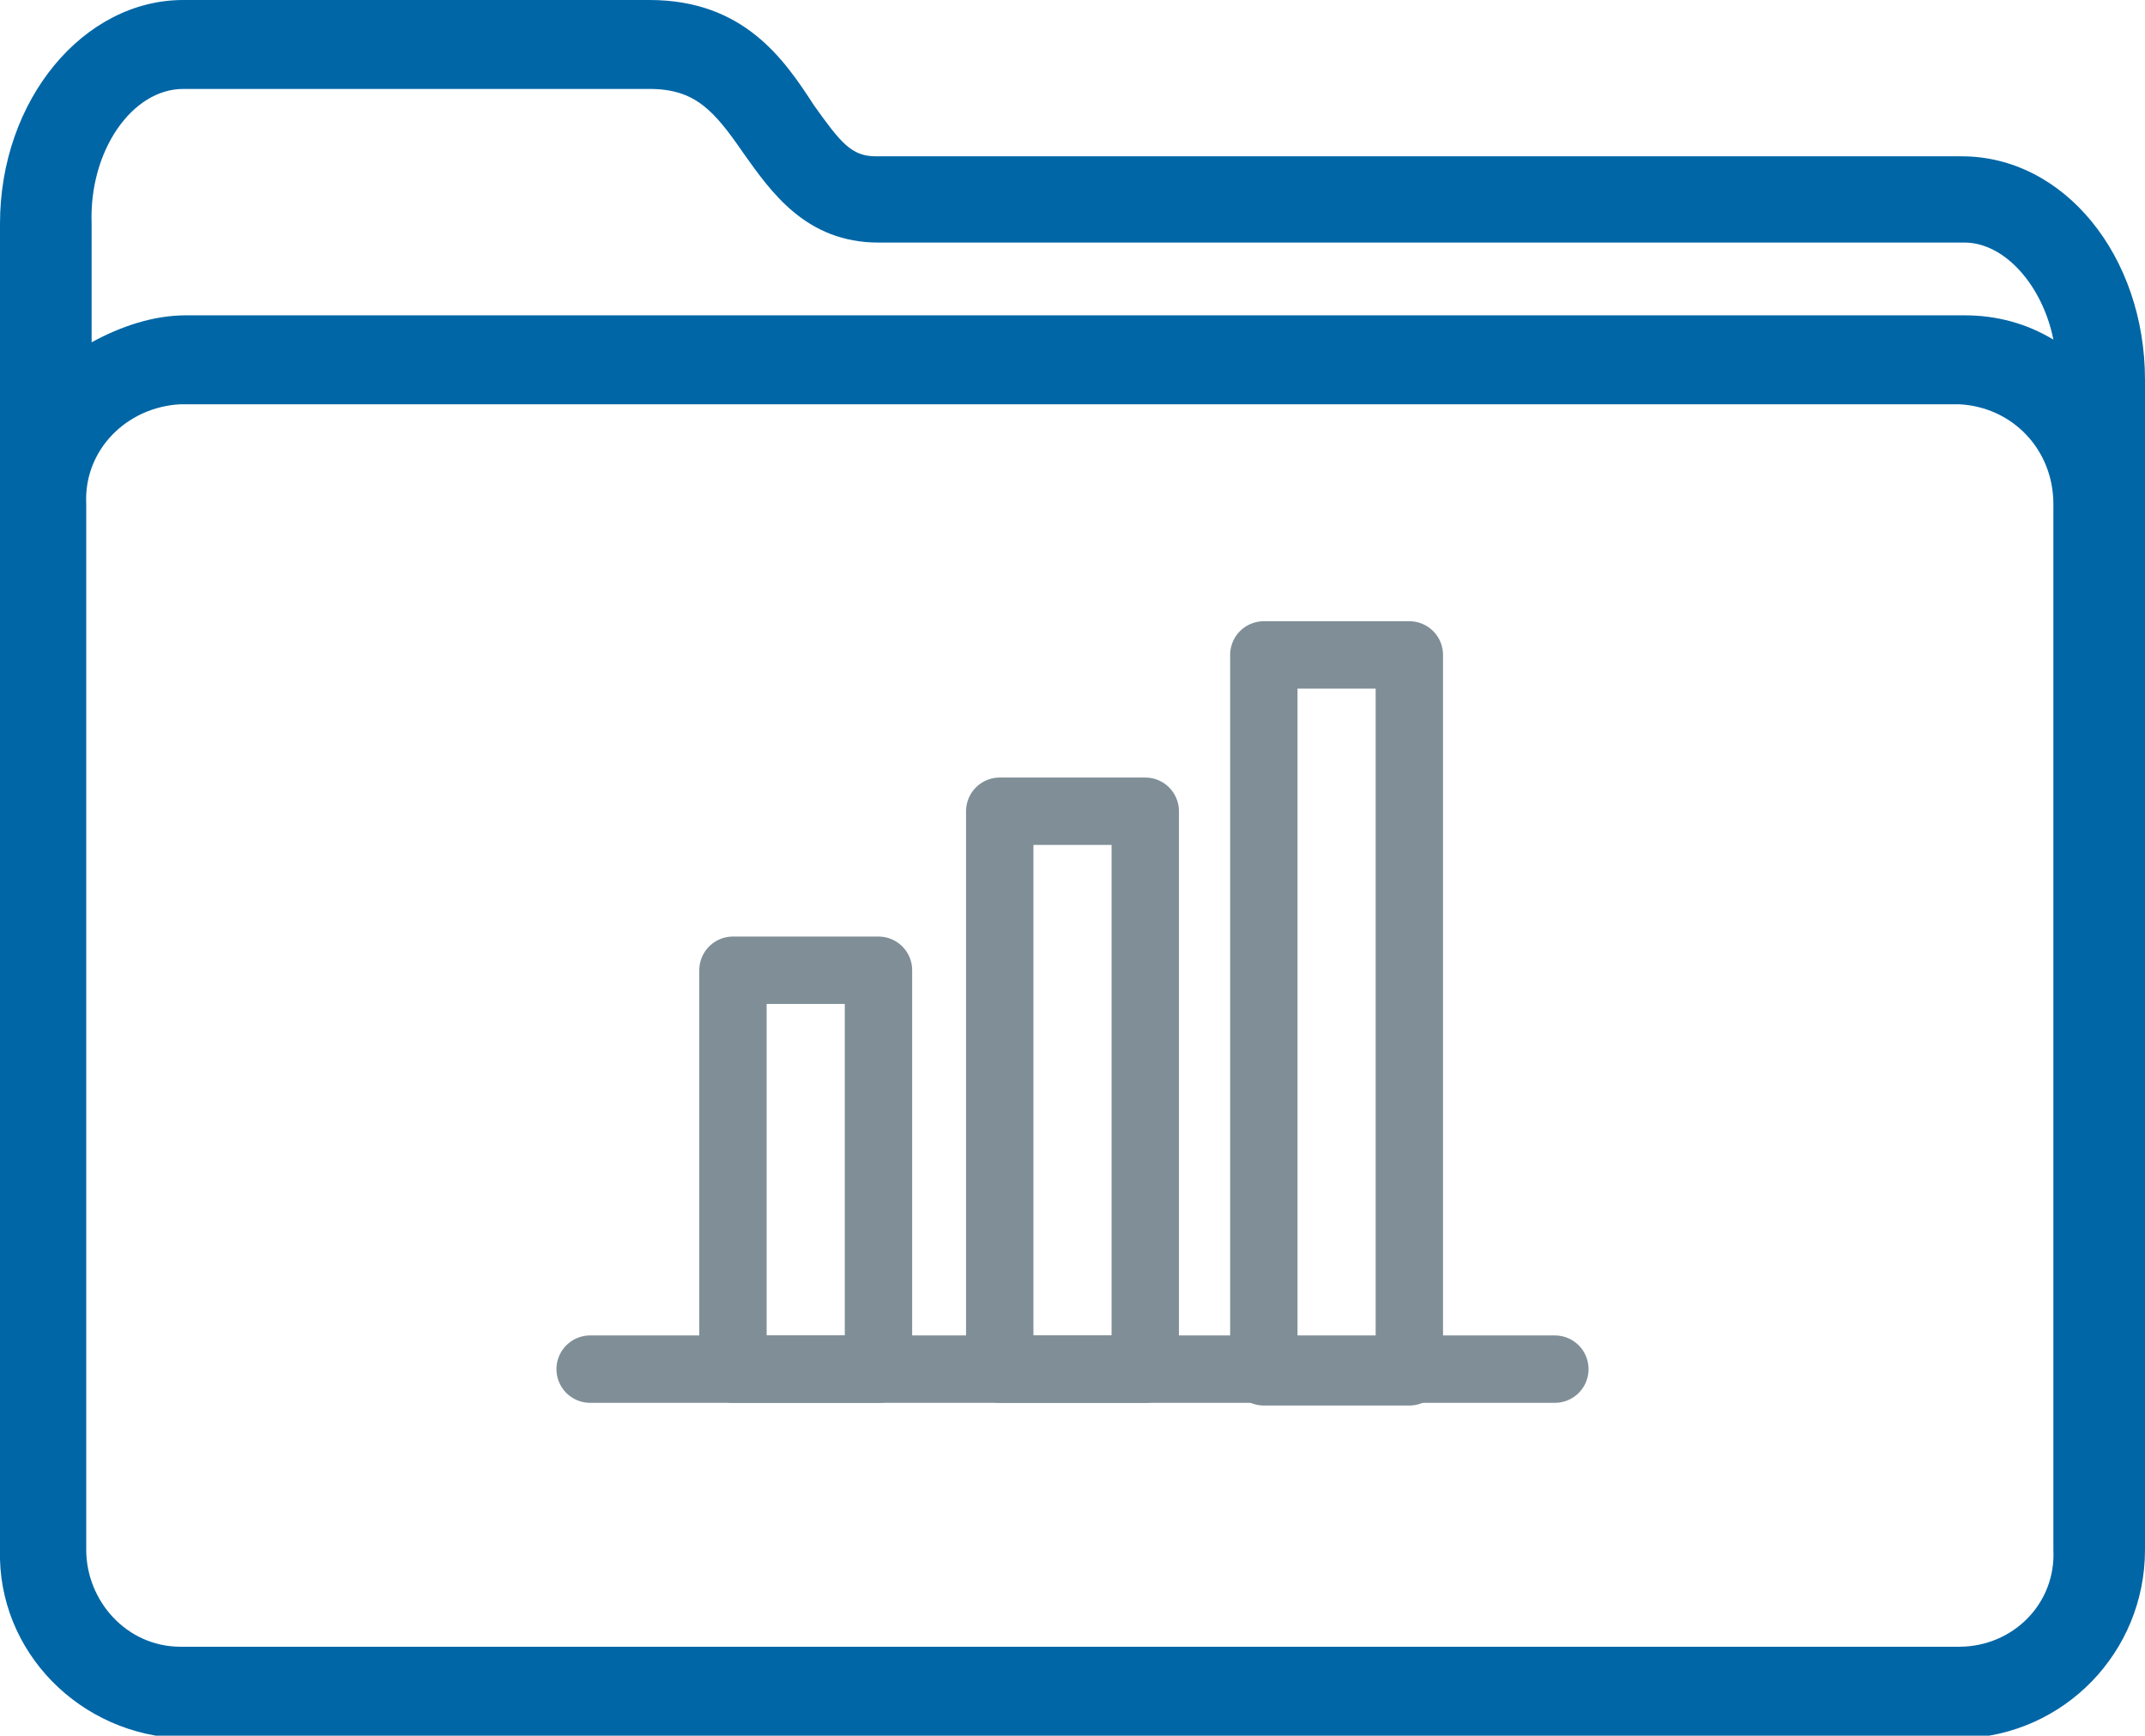
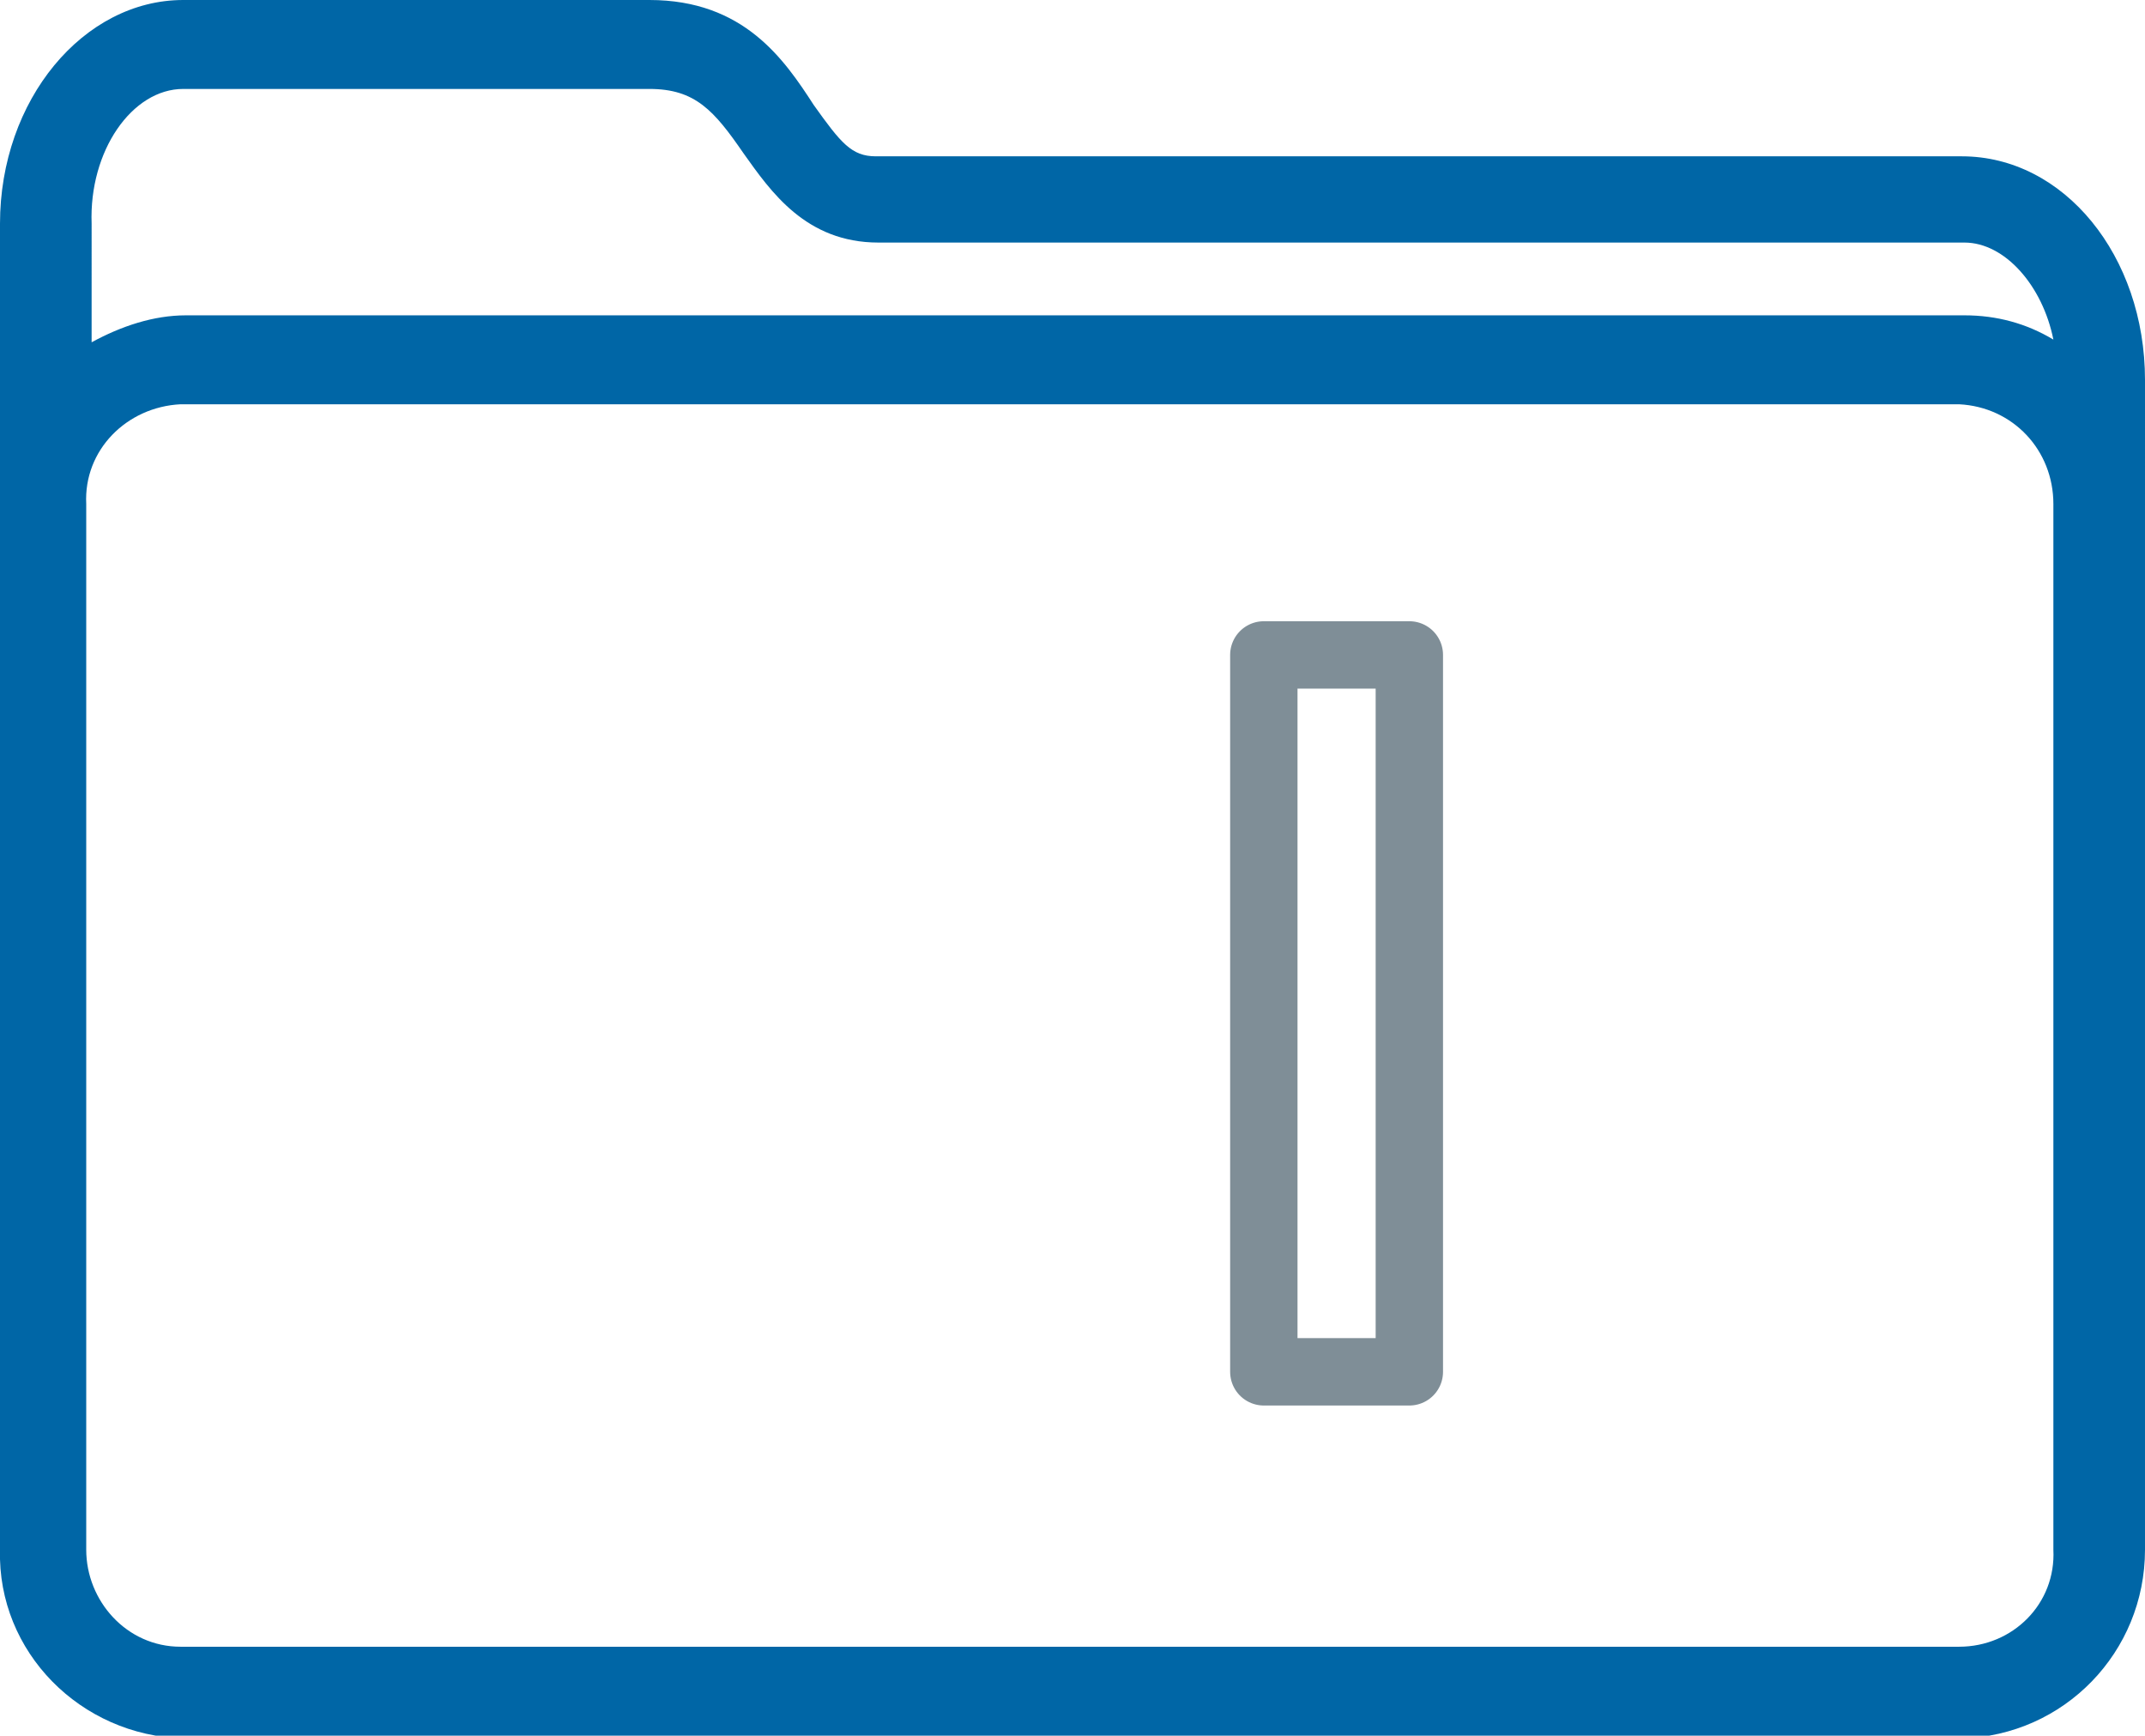
<svg xmlns="http://www.w3.org/2000/svg" version="1.1" id="Layer_1" x="0px" y="0px" viewBox="0 0 79.6 64.4" style="enable-background:new 0 0 79.6 64.4;" xml:space="preserve">
  <style type="text/css">
	.st0{fill:#0066A6;}
	.st1{fill:none;stroke:#7F8E97;stroke-width:2.5;stroke-linecap:round;stroke-linejoin:round;}
</style>
  <title>iconBuildPortfolio</title>
  <path class="st0" d="M6.8,3.3h17.3c1.7,0,2.4,0.8,3.5,2.4c1,1.4,2.3,3.3,5,3.3h40.3c1.5,0,2.9,1.6,3.3,3.6c-1-0.6-2.1-0.9-3.3-0.9  h-66c-1.2,0-2.4,0.4-3.5,1V8.3C3.3,5.6,4.9,3.3,6.8,3.3L6.8,3.3z M76.2,57.5c0.1,2-1.5,3.6-3.5,3.6c0,0,0,0,0,0h-66  c-2,0-3.5-1.7-3.5-3.6c0,0,0,0,0,0V18.7c-0.1-2,1.5-3.6,3.5-3.7h66c2,0.1,3.5,1.7,3.5,3.7L76.2,57.5L76.2,57.5z M72.8,5.8H32.5  c-0.9,0-1.3-0.5-2.3-1.9C29.1,2.2,27.6,0,24.1,0H6.8C3.1,0,0,3.7,0,8.3v49.2c-0.1,3.8,3,6.9,6.8,7c0,0,0,0,0,0h66  c3.8-0.1,6.8-3.2,6.8-7V14.1C79.6,9.5,76.6,5.8,72.8,5.8L72.8,5.8z" />
-   <line class="st1" x1="21.9" y1="50.8" x2="57.7" y2="50.8" />
-   <rect x="27.2" y="36" class="st1" width="5.4" height="14.8" />
-   <rect x="37.1" y="30.1" class="st1" width="5.4" height="20.7" />
  <rect x="46.9" y="24.3" class="st1" width="5.4" height="26.6" />
</svg>